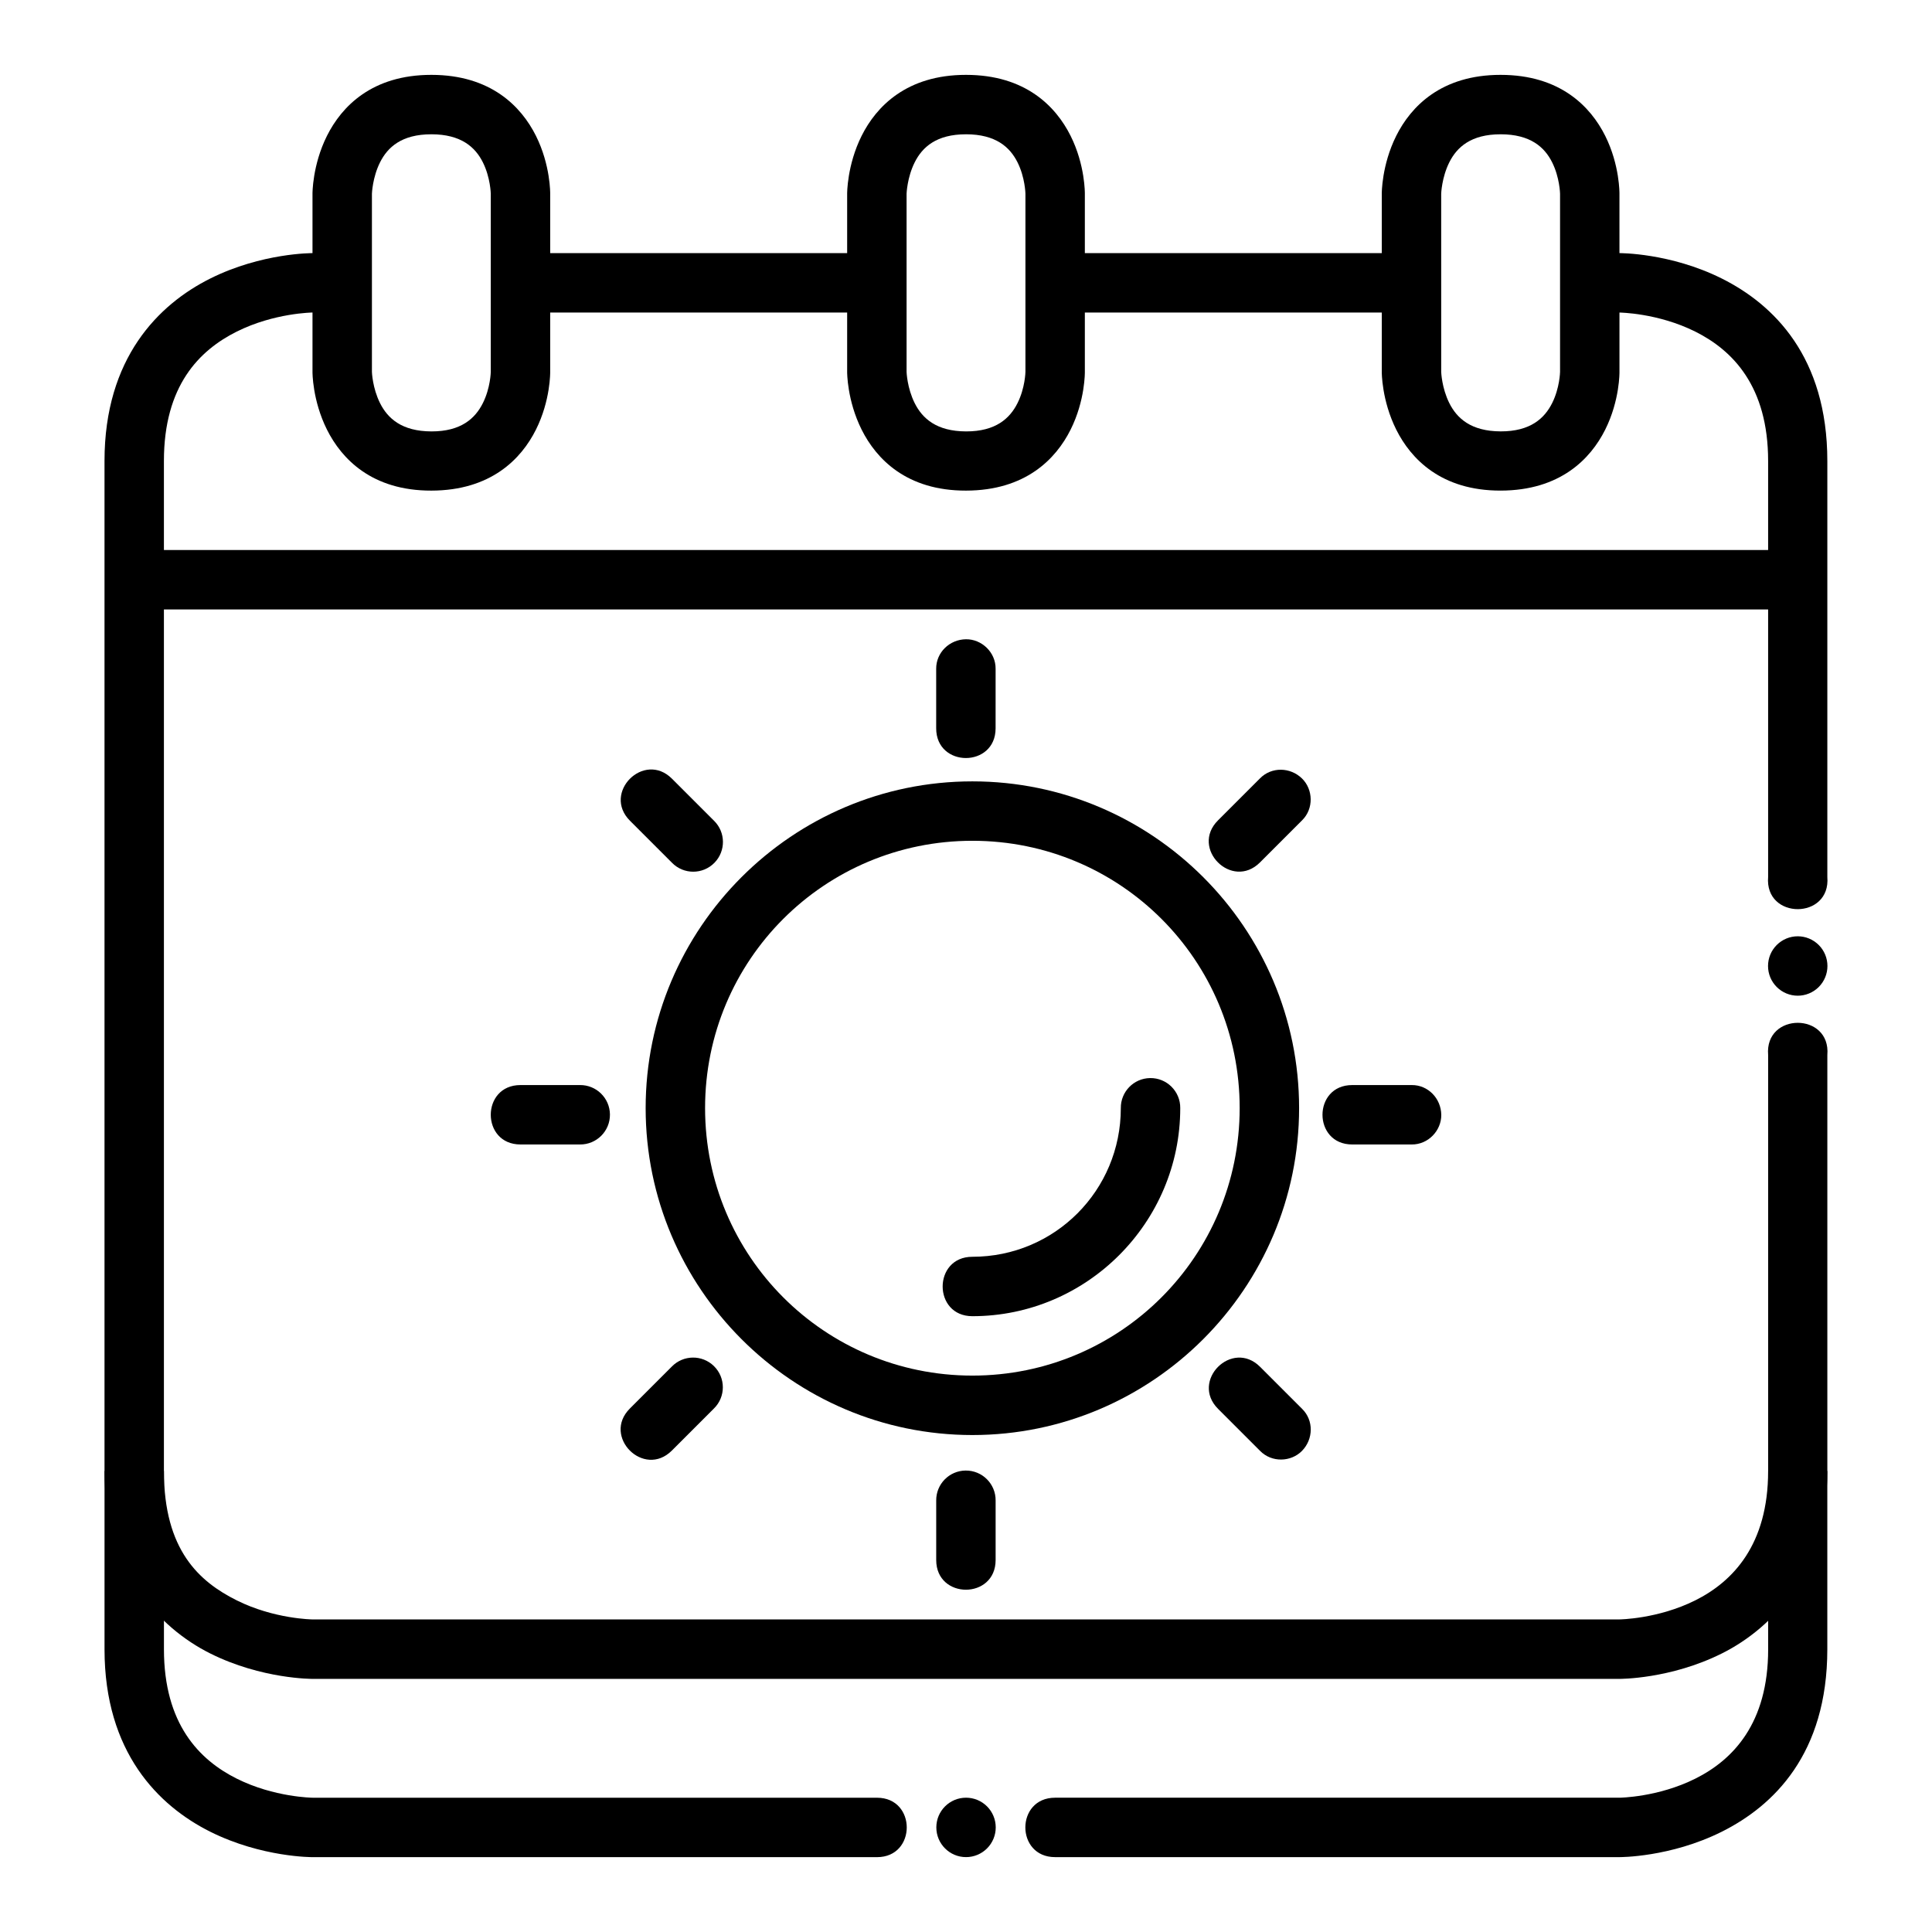
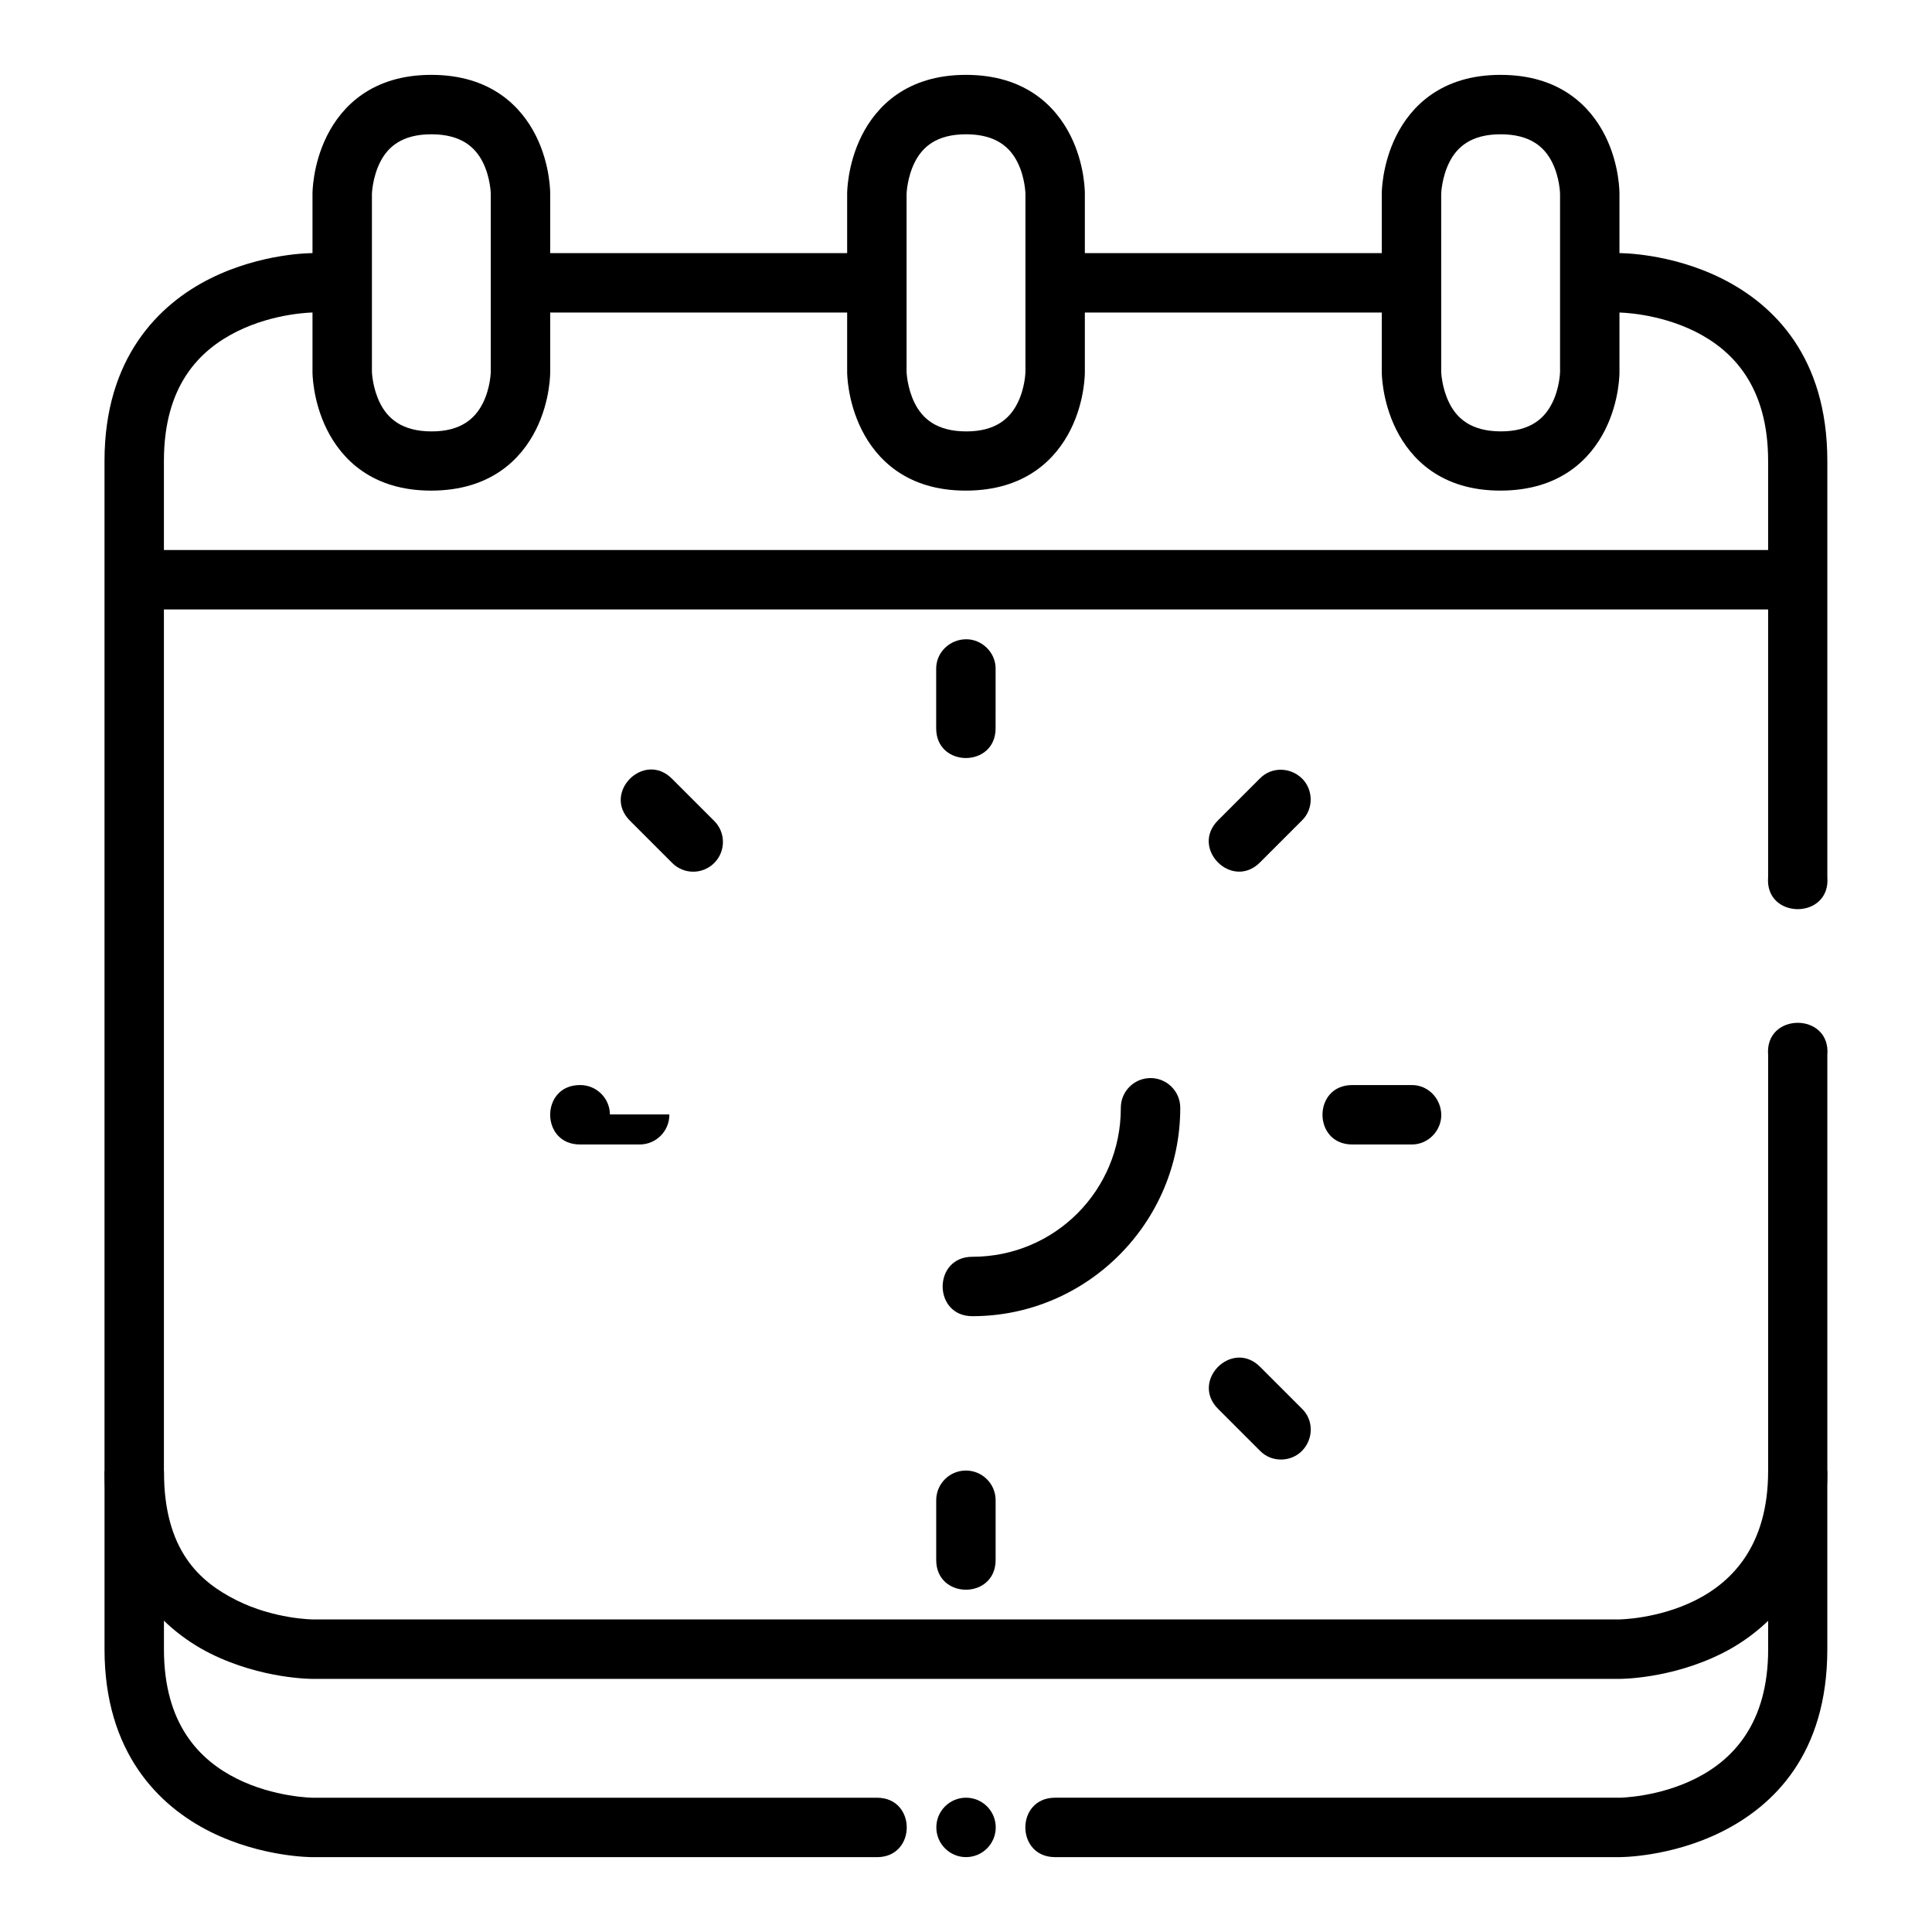
<svg xmlns="http://www.w3.org/2000/svg" fill="#000000" width="800px" height="800px" version="1.1" viewBox="144 144 512 512">
  <g>
-     <path d="m628.29 400c0 2.086-0.828 4.09-2.305 5.566-1.477 1.473-3.481 2.305-5.566 2.305-2.09 0-4.09-0.832-5.566-2.309-1.477-1.473-2.305-3.477-2.305-5.562 0-2.09 0.828-4.094 2.305-5.566 1.477-1.477 3.477-2.309 5.566-2.309 2.086 0 4.09 0.832 5.566 2.309 1.477 1.473 2.305 3.477 2.305 5.566z" />
    <path d="m407.88 628.28c0 2.09-0.828 4.09-2.305 5.566-1.477 1.477-3.477 2.309-5.566 2.309-4.348 0-7.871-3.527-7.871-7.875s3.523-7.871 7.871-7.871c2.09 0 4.09 0.828 5.566 2.305 1.477 1.477 2.305 3.481 2.305 5.566z" />
    <path d="m565.33 226.83h7.844s10.176 0.09 20.105 5.055c9.93 4.965 19.293 14.512 19.293 34.285v110.23c-0.961 11.379 16.652 11.379 15.691 0v-110.23c0-27.633-14.266-41.504-27.949-48.348-13.688-6.844-27.137-6.742-27.137-6.742h-7.844z" />
    <path d="m423.6 211.08v15.746h94.488v-15.746z" />
    <path d="m281.93 211.08v15.746h94.484v-15.746z" />
    <path d="m226.84 211.08s-13.453-0.102-27.137 6.742c-13.688 6.844-28.008 21.062-28.008 48.348v267.66c0 26.238 14.324 41.504 28.008 48.348 13.688 6.844 27.137 6.742 27.137 6.742h346.34s13.453 0.102 27.137-6.742c13.688-6.844 27.949-21.891 27.949-48.348v-110.24c0.961-11.379-16.652-11.379-15.691 0v110.23c0 19.582-9.363 29.32-19.293 34.285s-20.105 5.055-20.105 5.055l-346.34 0.004s-10.176-0.09-20.105-5.055c-9.93-4.965-19.293-13.293-19.293-34.285v-267.66c0-19.949 9.363-29.32 19.293-34.285 9.93-4.969 20.105-5.059 20.105-5.059h7.844v-15.746z" />
    <path d="m179.6 289.76v15.75h440.82v-15.75z" />
    <path d="m541.68 163.84c-15.727-0.004-23.773 8.375-27.664 16.156s-3.832 15.34-3.832 15.34v47.242s-0.055 7.5 3.836 15.281c3.891 7.781 11.938 16.184 27.66 16.156 15.762-0.027 23.828-8.375 27.719-16.156s3.777-15.281 3.777-15.281l-0.004-47.242s0.113-7.559-3.777-15.34c-3.891-7.781-11.957-16.152-27.719-16.156zm0 15.746c7.891 0.008 11.645 3.41 13.656 7.438 2.012 4.027 2.094 8.309 2.094 8.309v47.242s-0.078 4.227-2.094 8.25c-2.012 4.027-5.766 7.523-13.656 7.496-7.852-0.027-11.586-3.469-13.598-7.496-2.012-4.027-2.148-8.25-2.148-8.25l-0.004-47.238s0.137-4.285 2.148-8.309c2.012-4.027 5.746-7.445 13.598-7.438z" />
    <path d="m612.58 533.83v47.242c0 19.691-9.363 29.32-19.293 34.285-9.93 4.965-20.105 5.055-20.105 5.055h-149.58c-10.5 0-10.5 15.746 0 15.746h149.57s13.453 0.102 27.137-6.742c13.688-6.844 27.949-20.59 27.949-48.348v-47.242s-15.719-0.008-15.691 0zm-440.88-0.004v47.246c0 27.324 14.324 41.504 28.008 48.348 13.688 6.844 27.137 6.742 27.137 6.742h149.58c10.5 0 10.5-15.746 0-15.746l-149.58-0.004s-10.176-0.09-20.105-5.055c-9.93-4.965-19.293-14.484-19.293-34.285v-47.246z" />
    <path d="m400 163.84c-15.723-0.004-23.77 8.375-27.66 16.156s-3.836 15.34-3.836 15.34v47.242s-0.055 7.5 3.836 15.281c3.891 7.785 11.938 16.188 27.66 16.16 15.766-0.027 23.828-8.375 27.719-16.156s3.777-15.281 3.777-15.281v-47.246s0.113-7.559-3.777-15.34-11.953-16.152-27.719-16.156zm0 15.746c7.891 0.008 11.645 3.41 13.656 7.438 2.012 4.027 2.094 8.309 2.094 8.309v47.242s-0.078 4.227-2.094 8.25c-2.012 4.035-5.766 7.531-13.656 7.504-7.852-0.027-11.582-3.469-13.598-7.496-2.012-4.027-2.148-8.25-2.148-8.25v-47.246s0.137-4.285 2.148-8.309c2.012-4.027 5.746-7.445 13.598-7.438z" />
    <path d="m258.31 163.84c-15.727-0.004-23.77 8.375-27.66 16.156-3.891 7.781-3.836 15.34-3.836 15.34v47.242s-0.055 7.5 3.836 15.281c3.891 7.785 11.934 16.188 27.66 16.16 15.762-0.027 23.828-8.375 27.719-16.156s3.777-15.281 3.777-15.281v-47.246s0.113-7.559-3.777-15.34-11.957-16.152-27.719-16.156zm0 15.746c7.891 0.008 11.645 3.41 13.656 7.438 2.012 4.027 2.094 8.309 2.094 8.309v47.242s-0.078 4.227-2.094 8.25c-2.012 4.035-5.766 7.531-13.656 7.504-7.852-0.027-11.586-3.469-13.598-7.496-2.012-4.027-2.148-8.25-2.148-8.25v-47.246s0.137-4.285 2.148-8.309c2.012-4.027 5.746-7.445 13.598-7.438z" />
-     <path d="m401.69 351.07c-47.73 0-86.586 38.855-86.586 86.586 0 47.73 38.855 86.645 86.586 86.645s86.586-38.914 86.586-86.645c0-47.73-38.855-86.586-86.586-86.586zm0 15.746c39.223 0 70.836 31.613 70.836 70.836s-31.613 70.895-70.836 70.895-70.836-31.672-70.836-70.895 31.613-70.836 70.836-70.836z" />
    <path d="m400 313.41c-4.352 0.047-7.949 3.508-7.902 7.856v15.746c0 10.5 15.746 10.5 15.746 0l0.004-15.746c0.051-4.418-3.707-7.902-7.848-7.856z" />
    <path d="m399.89 533.71c-4.348 0.047-7.836 3.613-7.785 7.961v15.746c0 10.5 15.746 10.5 15.746 0v-15.746c0.051-4.418-3.543-8.012-7.961-7.961z" />
    <path d="m448.76 429.7c-4.328 0.078-7.777 3.633-7.731 7.961 0 21.832-17.508 39.398-39.34 39.398-10.5 0-10.5 15.746 0 15.746 30.34 0 55.09-24.809 55.09-55.148 0.051-4.434-3.582-8.039-8.02-7.957z" />
    <path d="m489.05 350.31c-3.109-3.043-8.098-3.141-11.141-0.031l-11.137 11.137c-7.422 7.422 3.711 18.559 11.137 11.137l11.137-11.137c3.16-3.09 2.965-8.211 0.004-11.105z" />
-     <path d="m333.19 506.02c-3.109-3.043-8.094-2.988-11.137 0.121l-11.137 11.137c-7.422 7.422 3.711 18.559 11.137 11.137l11.137-11.137c3.16-3.09 3.16-8.172 0-11.258z" />
    <path d="m525.95 439.45c-0.047-4.348-3.508-7.949-7.856-7.898h-15.746c-10.5 0-10.5 15.746 0 15.746h15.746c4.418 0.051 7.902-3.707 7.856-7.848z" />
-     <path d="m305.64 439.34c-0.047-4.352-3.613-7.836-7.961-7.789h-15.746c-10.5 0-10.5 15.746 0 15.746h15.746c4.418 0.051 8.012-3.543 7.961-7.961z" />
+     <path d="m305.64 439.34c-0.047-4.352-3.613-7.836-7.961-7.789c-10.5 0-10.5 15.746 0 15.746h15.746c4.418 0.051 8.012-3.543 7.961-7.961z" />
    <path d="m489.04 528.5c3.043-3.109 3.141-8.102 0.031-11.141l-11.137-11.137c-7.422-7.422-18.559 3.711-11.137 11.137l11.137 11.137c3.086 3.16 8.211 2.965 11.105 0.004z" />
    <path d="m333.34 372.64c3.043-3.109 2.988-8.098-0.121-11.137l-11.137-11.137c-7.422-7.422-18.559 3.715-11.137 11.137l11.137 11.137c3.086 3.16 8.172 3.16 11.258 0z" />
  </g>
</svg>